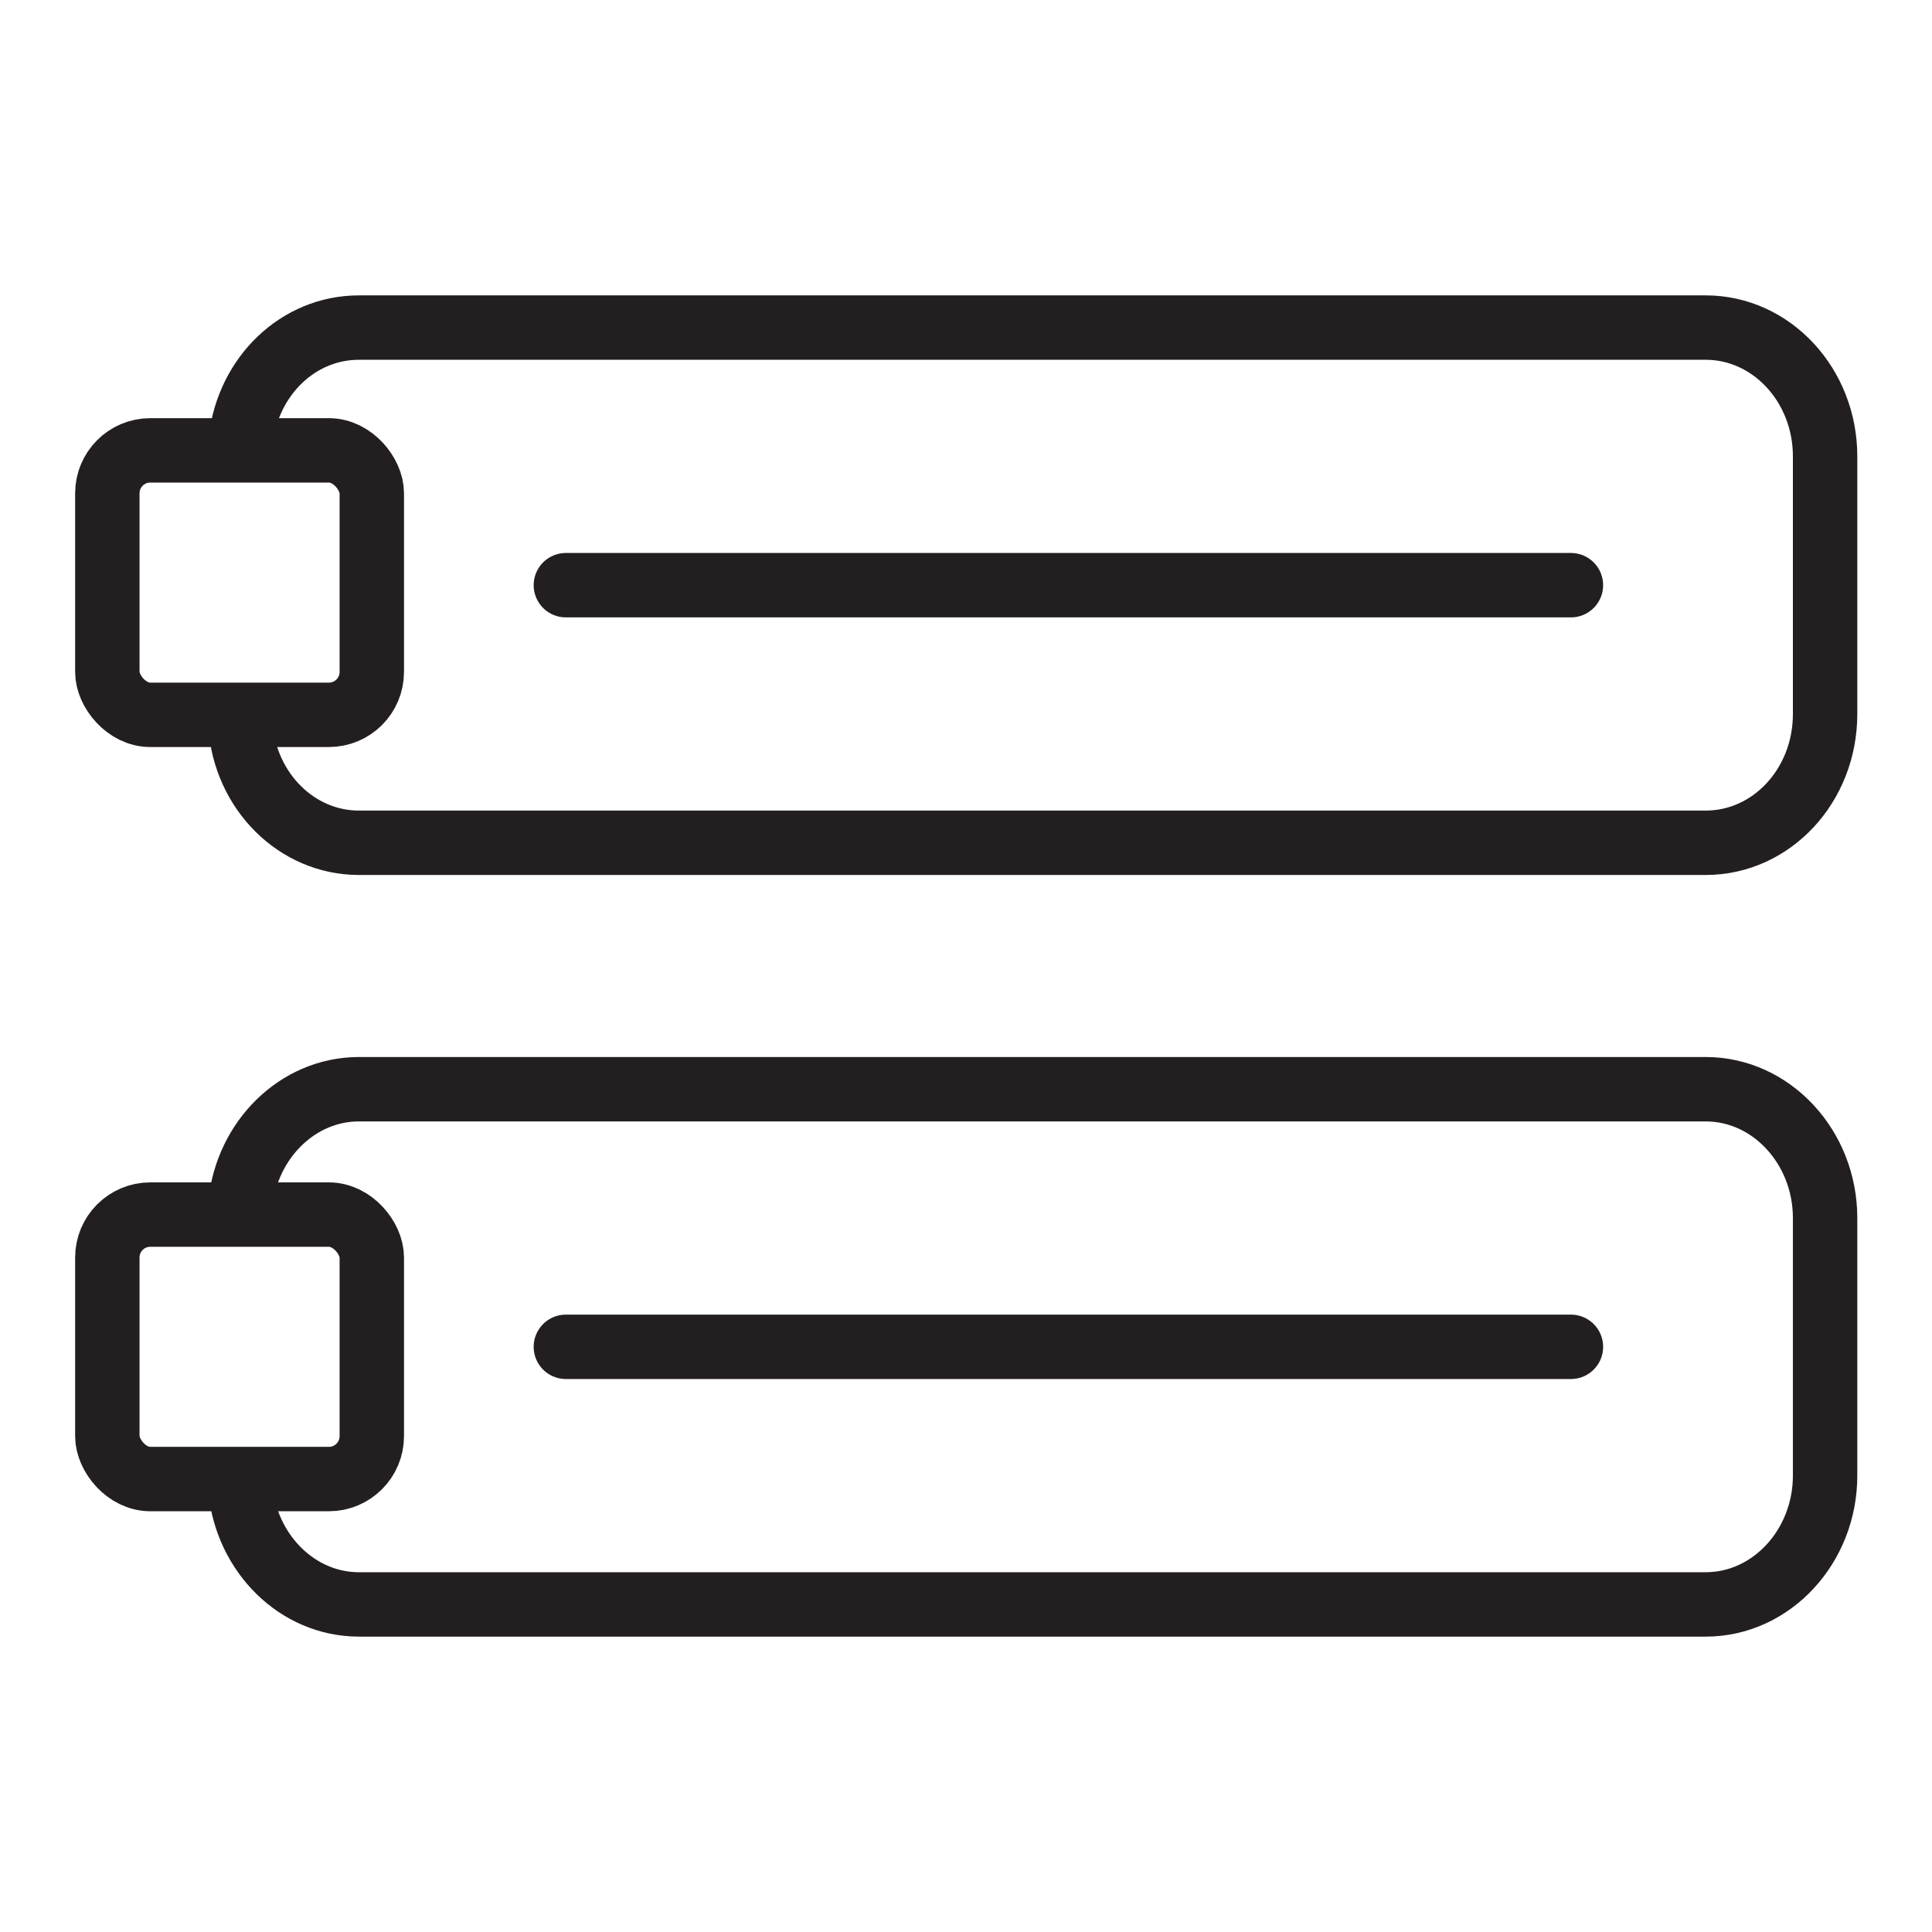
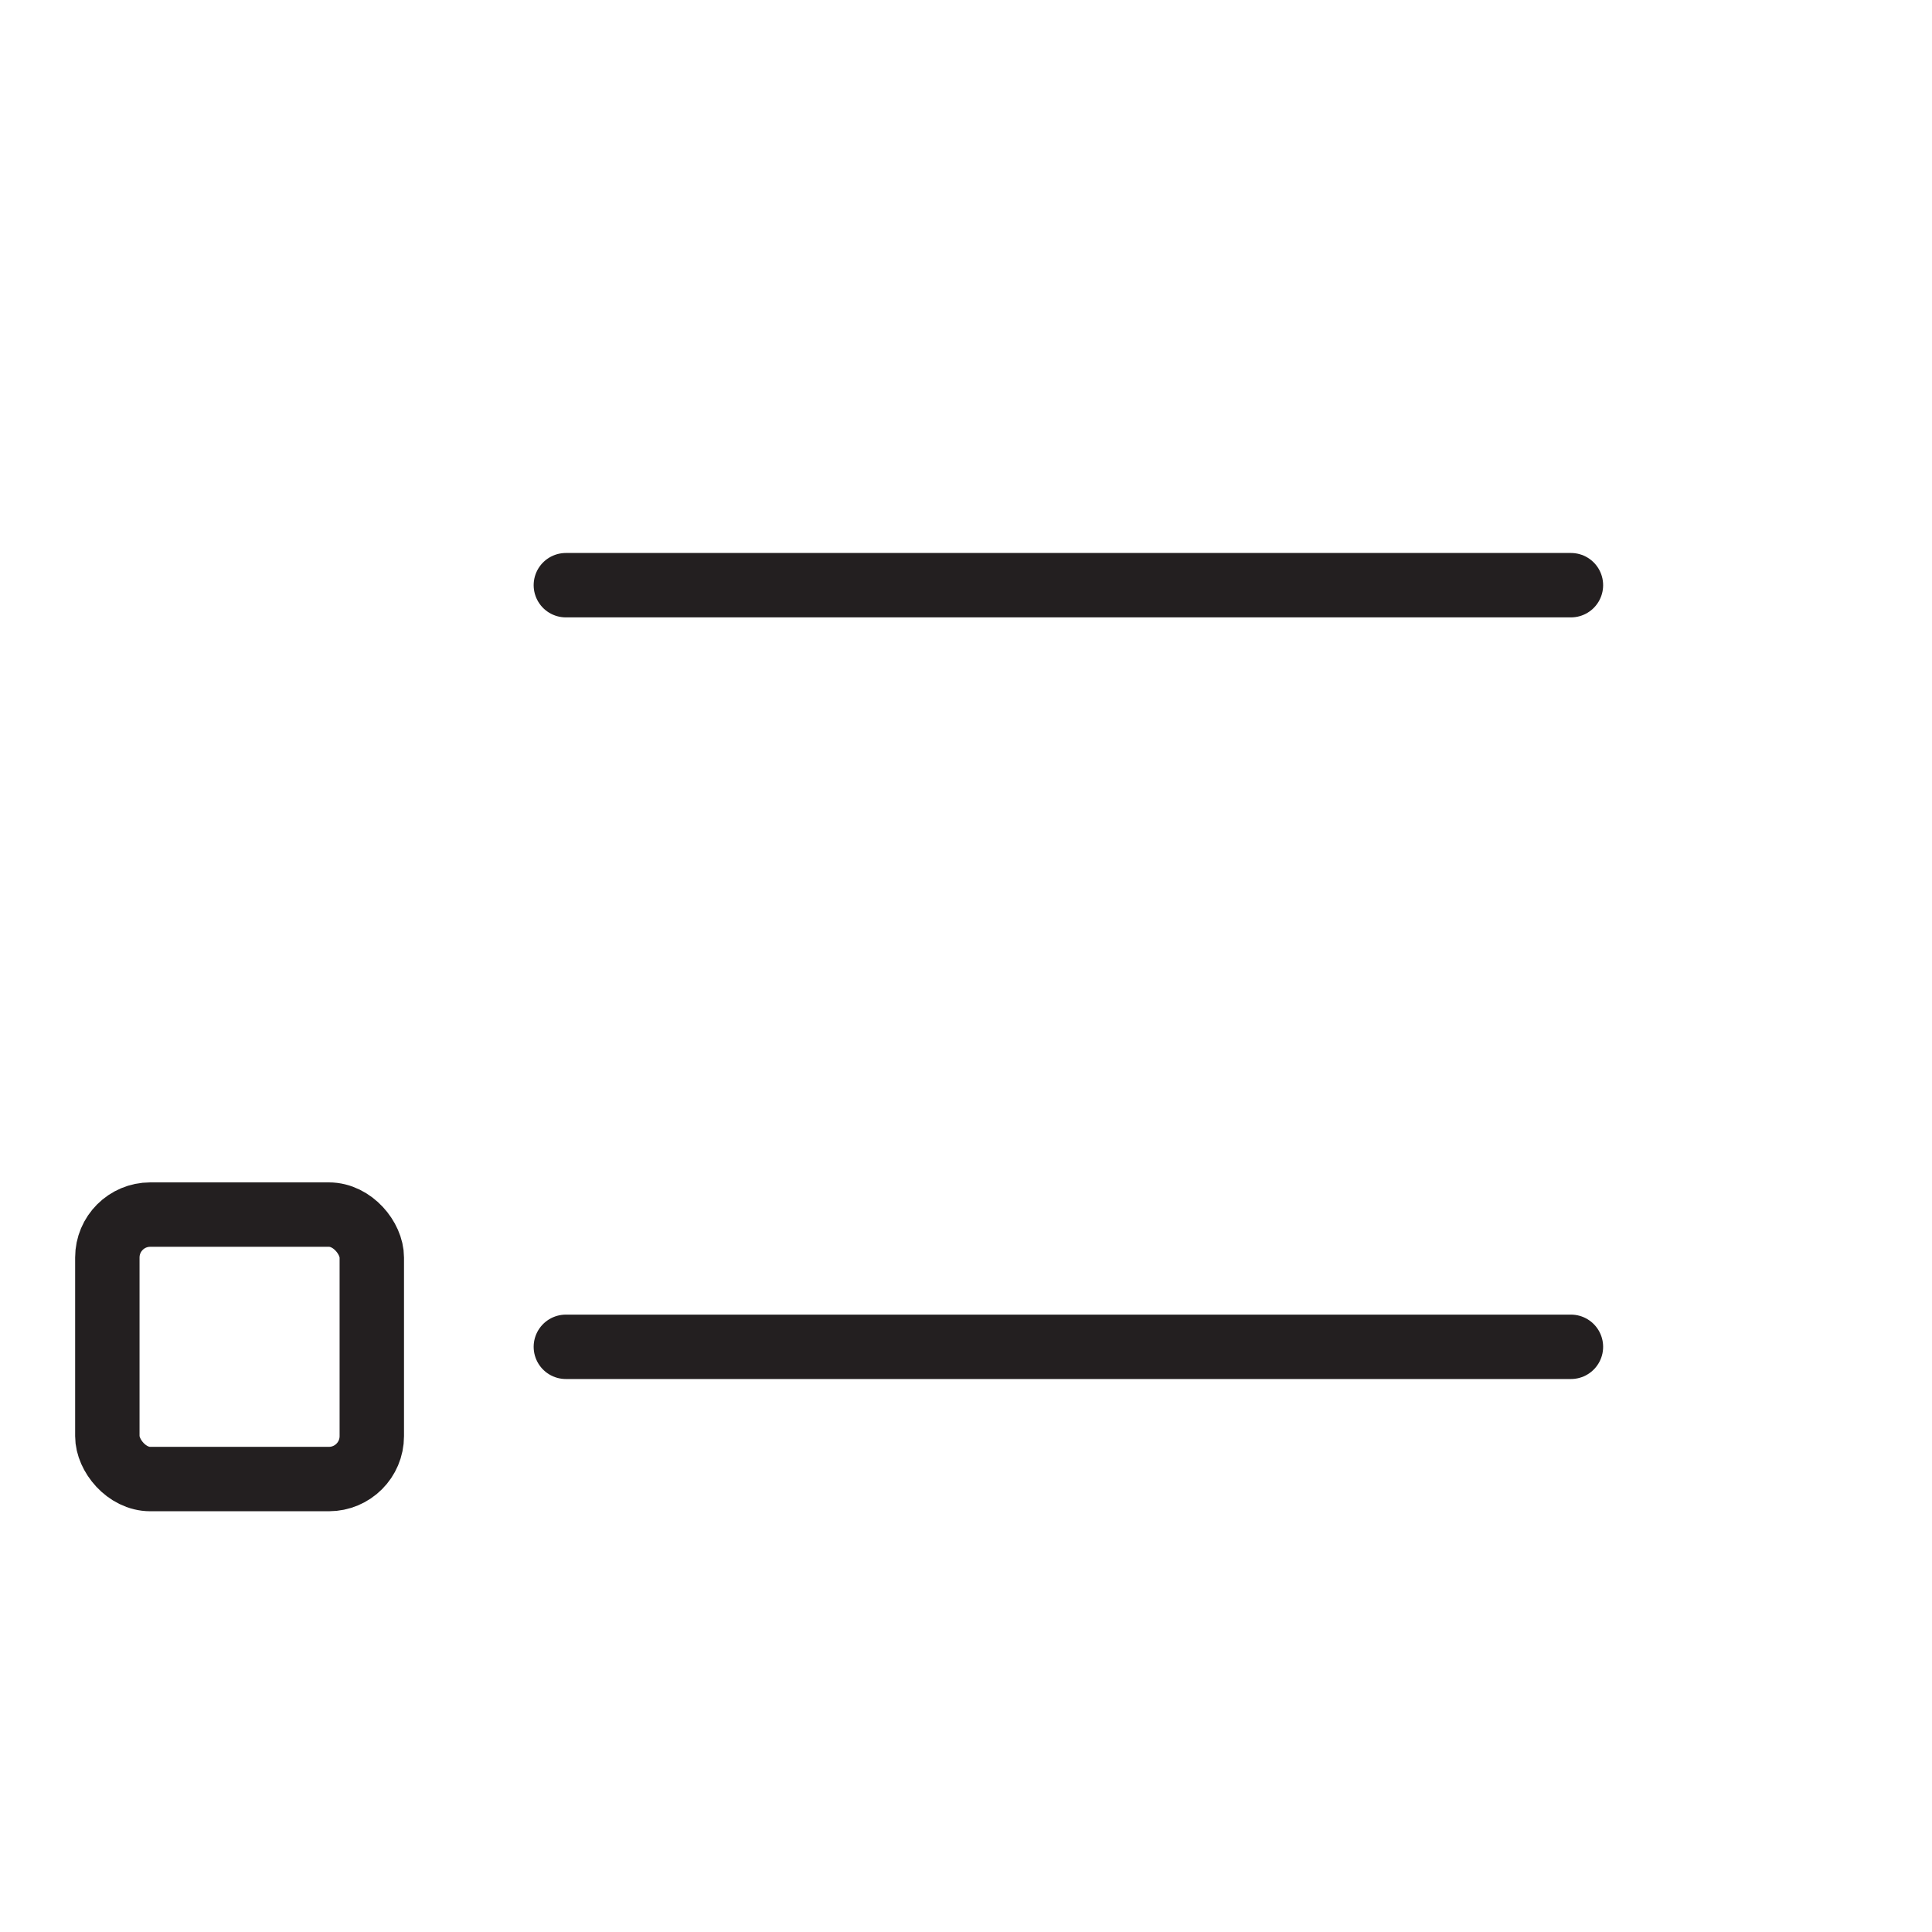
<svg xmlns="http://www.w3.org/2000/svg" id="Layer_1" data-name="Layer 1" viewBox="0 0 45 45">
-   <path d="M5.61,10.23c.18-1.48,1.34-2.6,2.75-2.6h31.37c1.53,0,2.78,1.34,2.78,3v6c0,1.67-1.25,3-2.78,3H8.36c-1.45,0-2.65-1.2-2.76-2.74" style="fill: none; stroke: #231f20; stroke-linecap: round; stroke-linejoin: round; stroke-width: 1.5px;" />
-   <path d="M5.6,34.69c.15,1.5,1.33,2.68,2.76,2.68h31.37c1.53,0,2.78-1.35,2.78-3v-6c0-1.65-1.25-3-2.78-3H8.36c-1.43,0-2.61,1.18-2.76,2.67" style="fill: none; stroke: #231f20; stroke-linecap: round; stroke-linejoin: round; stroke-width: 1.5px;" />
  <line x1="13.18" y1="13.63" x2="36.59" y2="13.63" style="fill: none; stroke: #231f20; stroke-linecap: round; stroke-linejoin: round; stroke-width: 1.5px;" />
  <line x1="13.18" y1="31.37" x2="36.59" y2="31.37" style="fill: none; stroke: #231f20; stroke-linecap: round; stroke-linejoin: round; stroke-width: 1.5px;" />
-   <rect x="2.5" y="10.49" width="6.16" height="6.16" rx="1" ry="1" style="fill: none; stroke: #231f20; stroke-linecap: round; stroke-linejoin: round; stroke-width: 1.5px;" />
  <rect x="2.5" y="28.29" width="6.16" height="6.16" rx="1" ry="1" style="fill: none; stroke: #231f20; stroke-linecap: round; stroke-linejoin: round; stroke-width: 1.5px;" />
</svg>